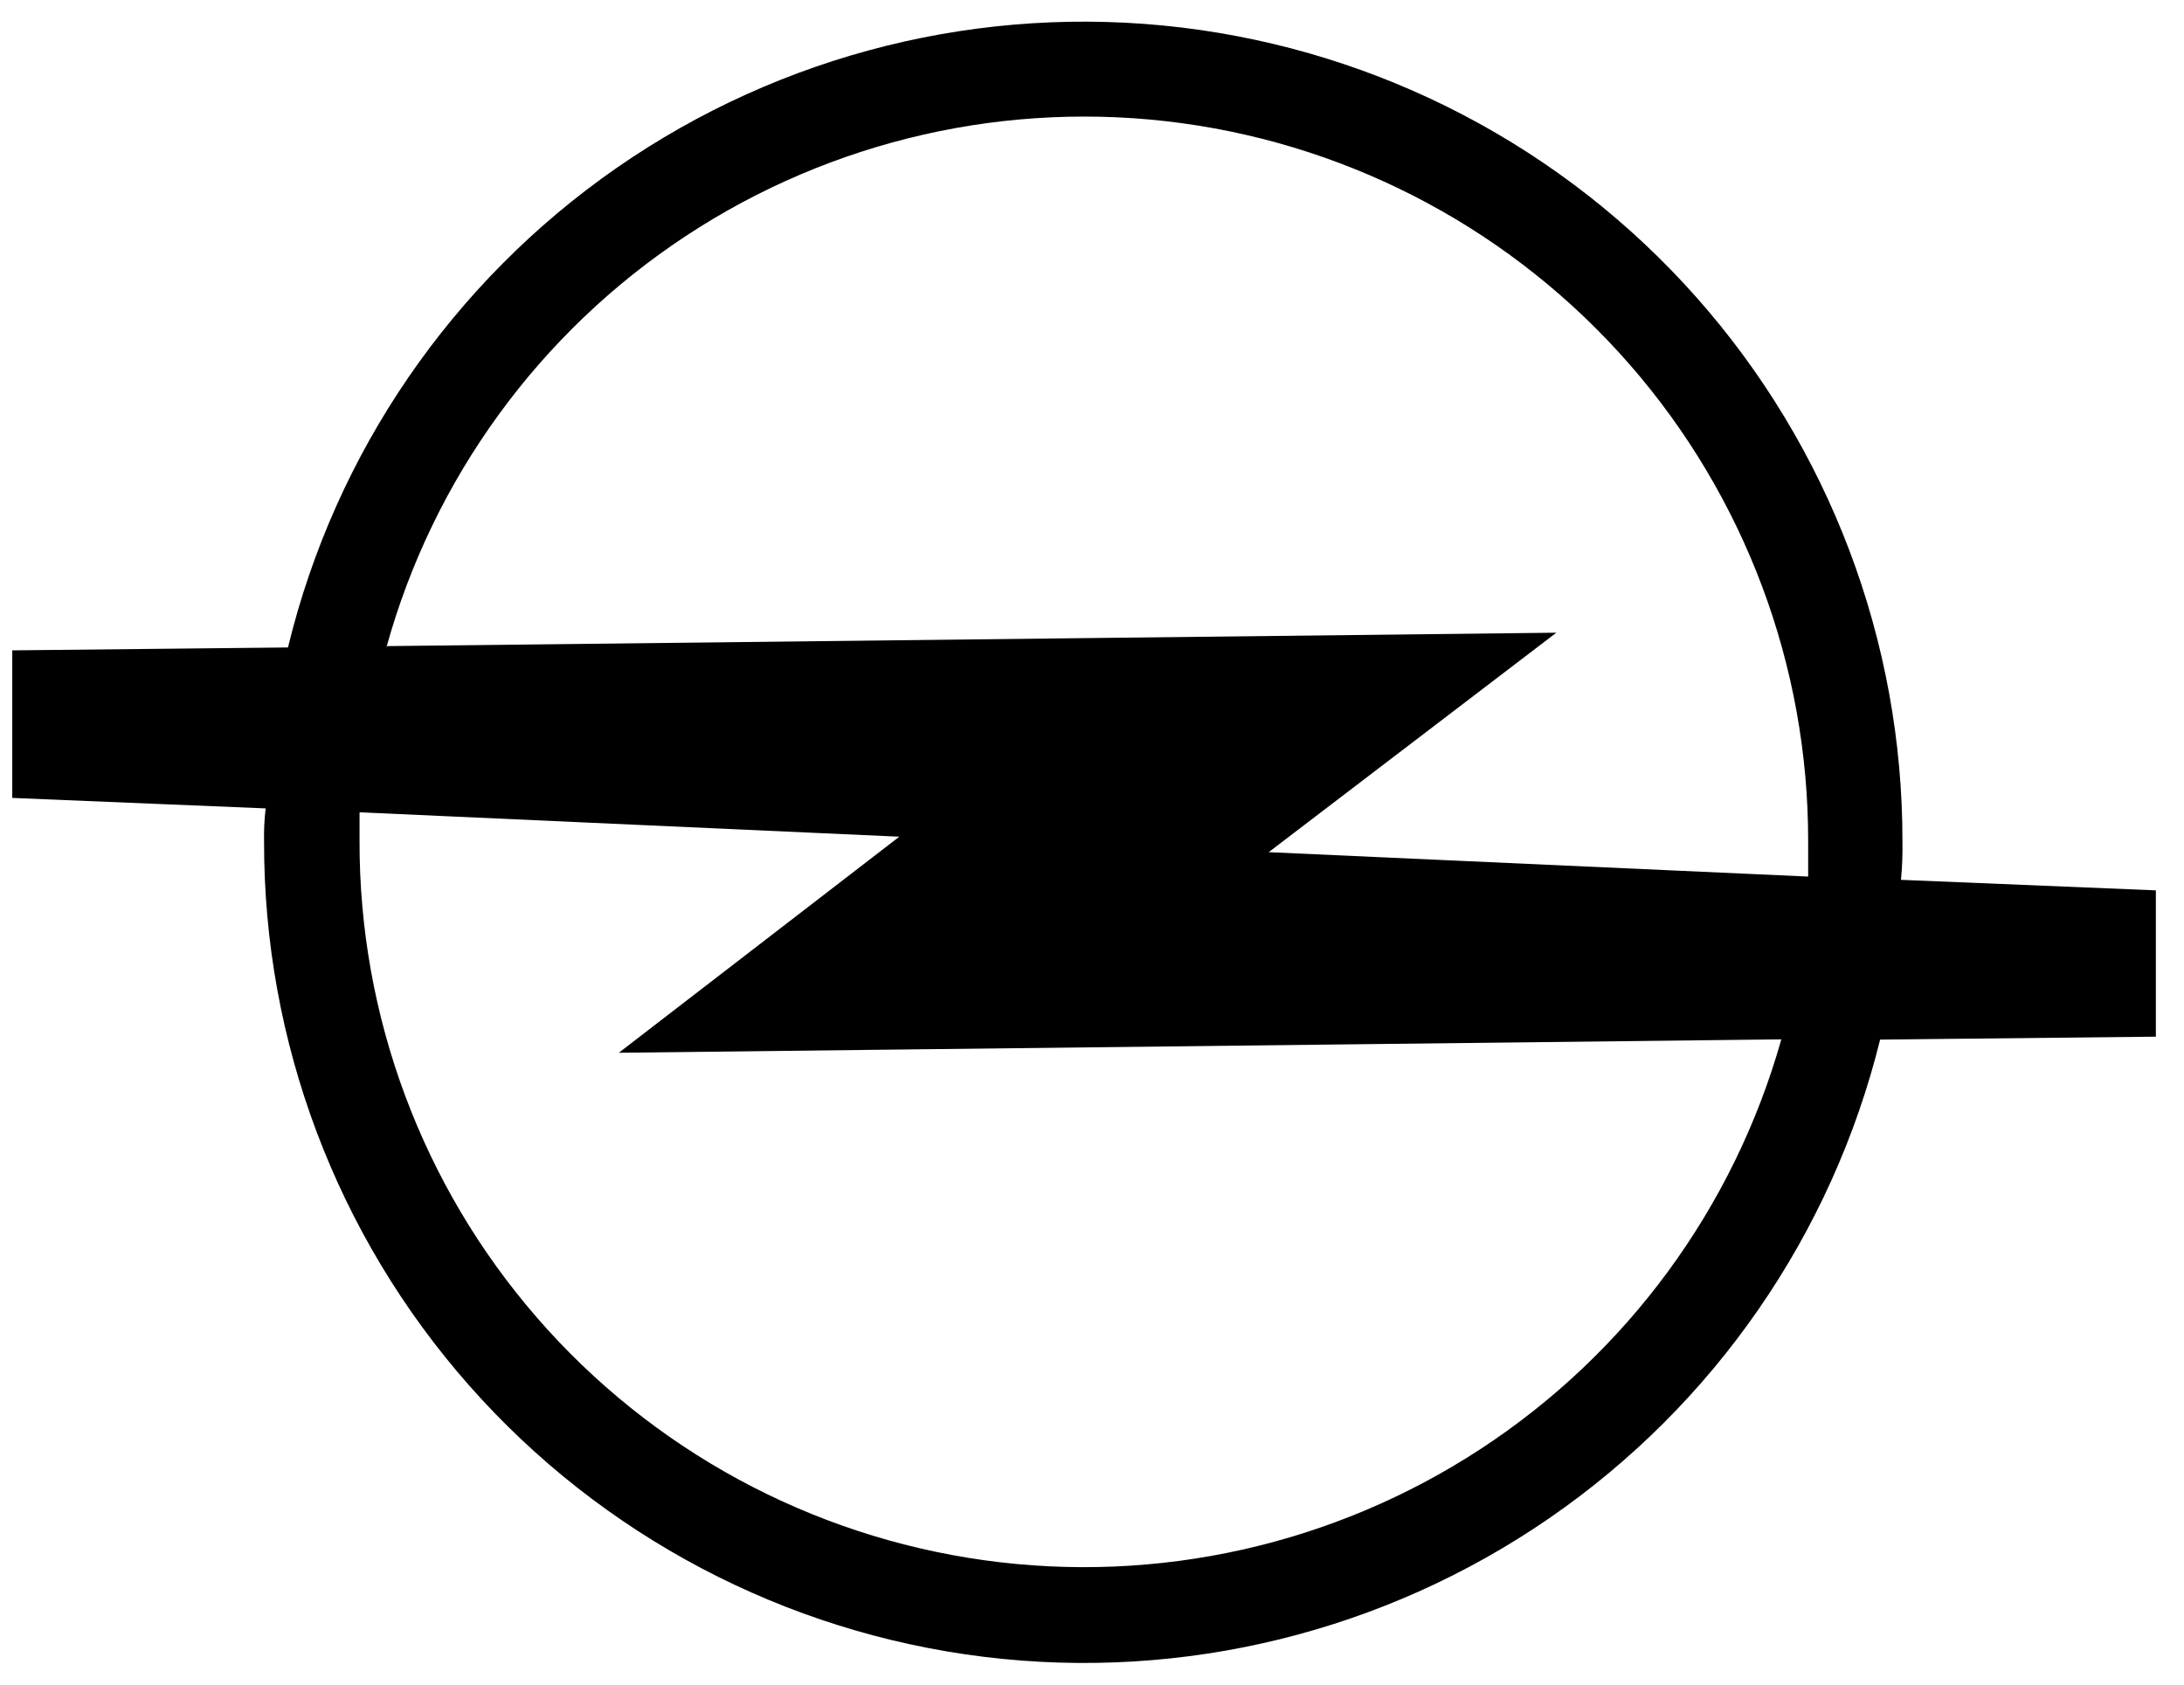
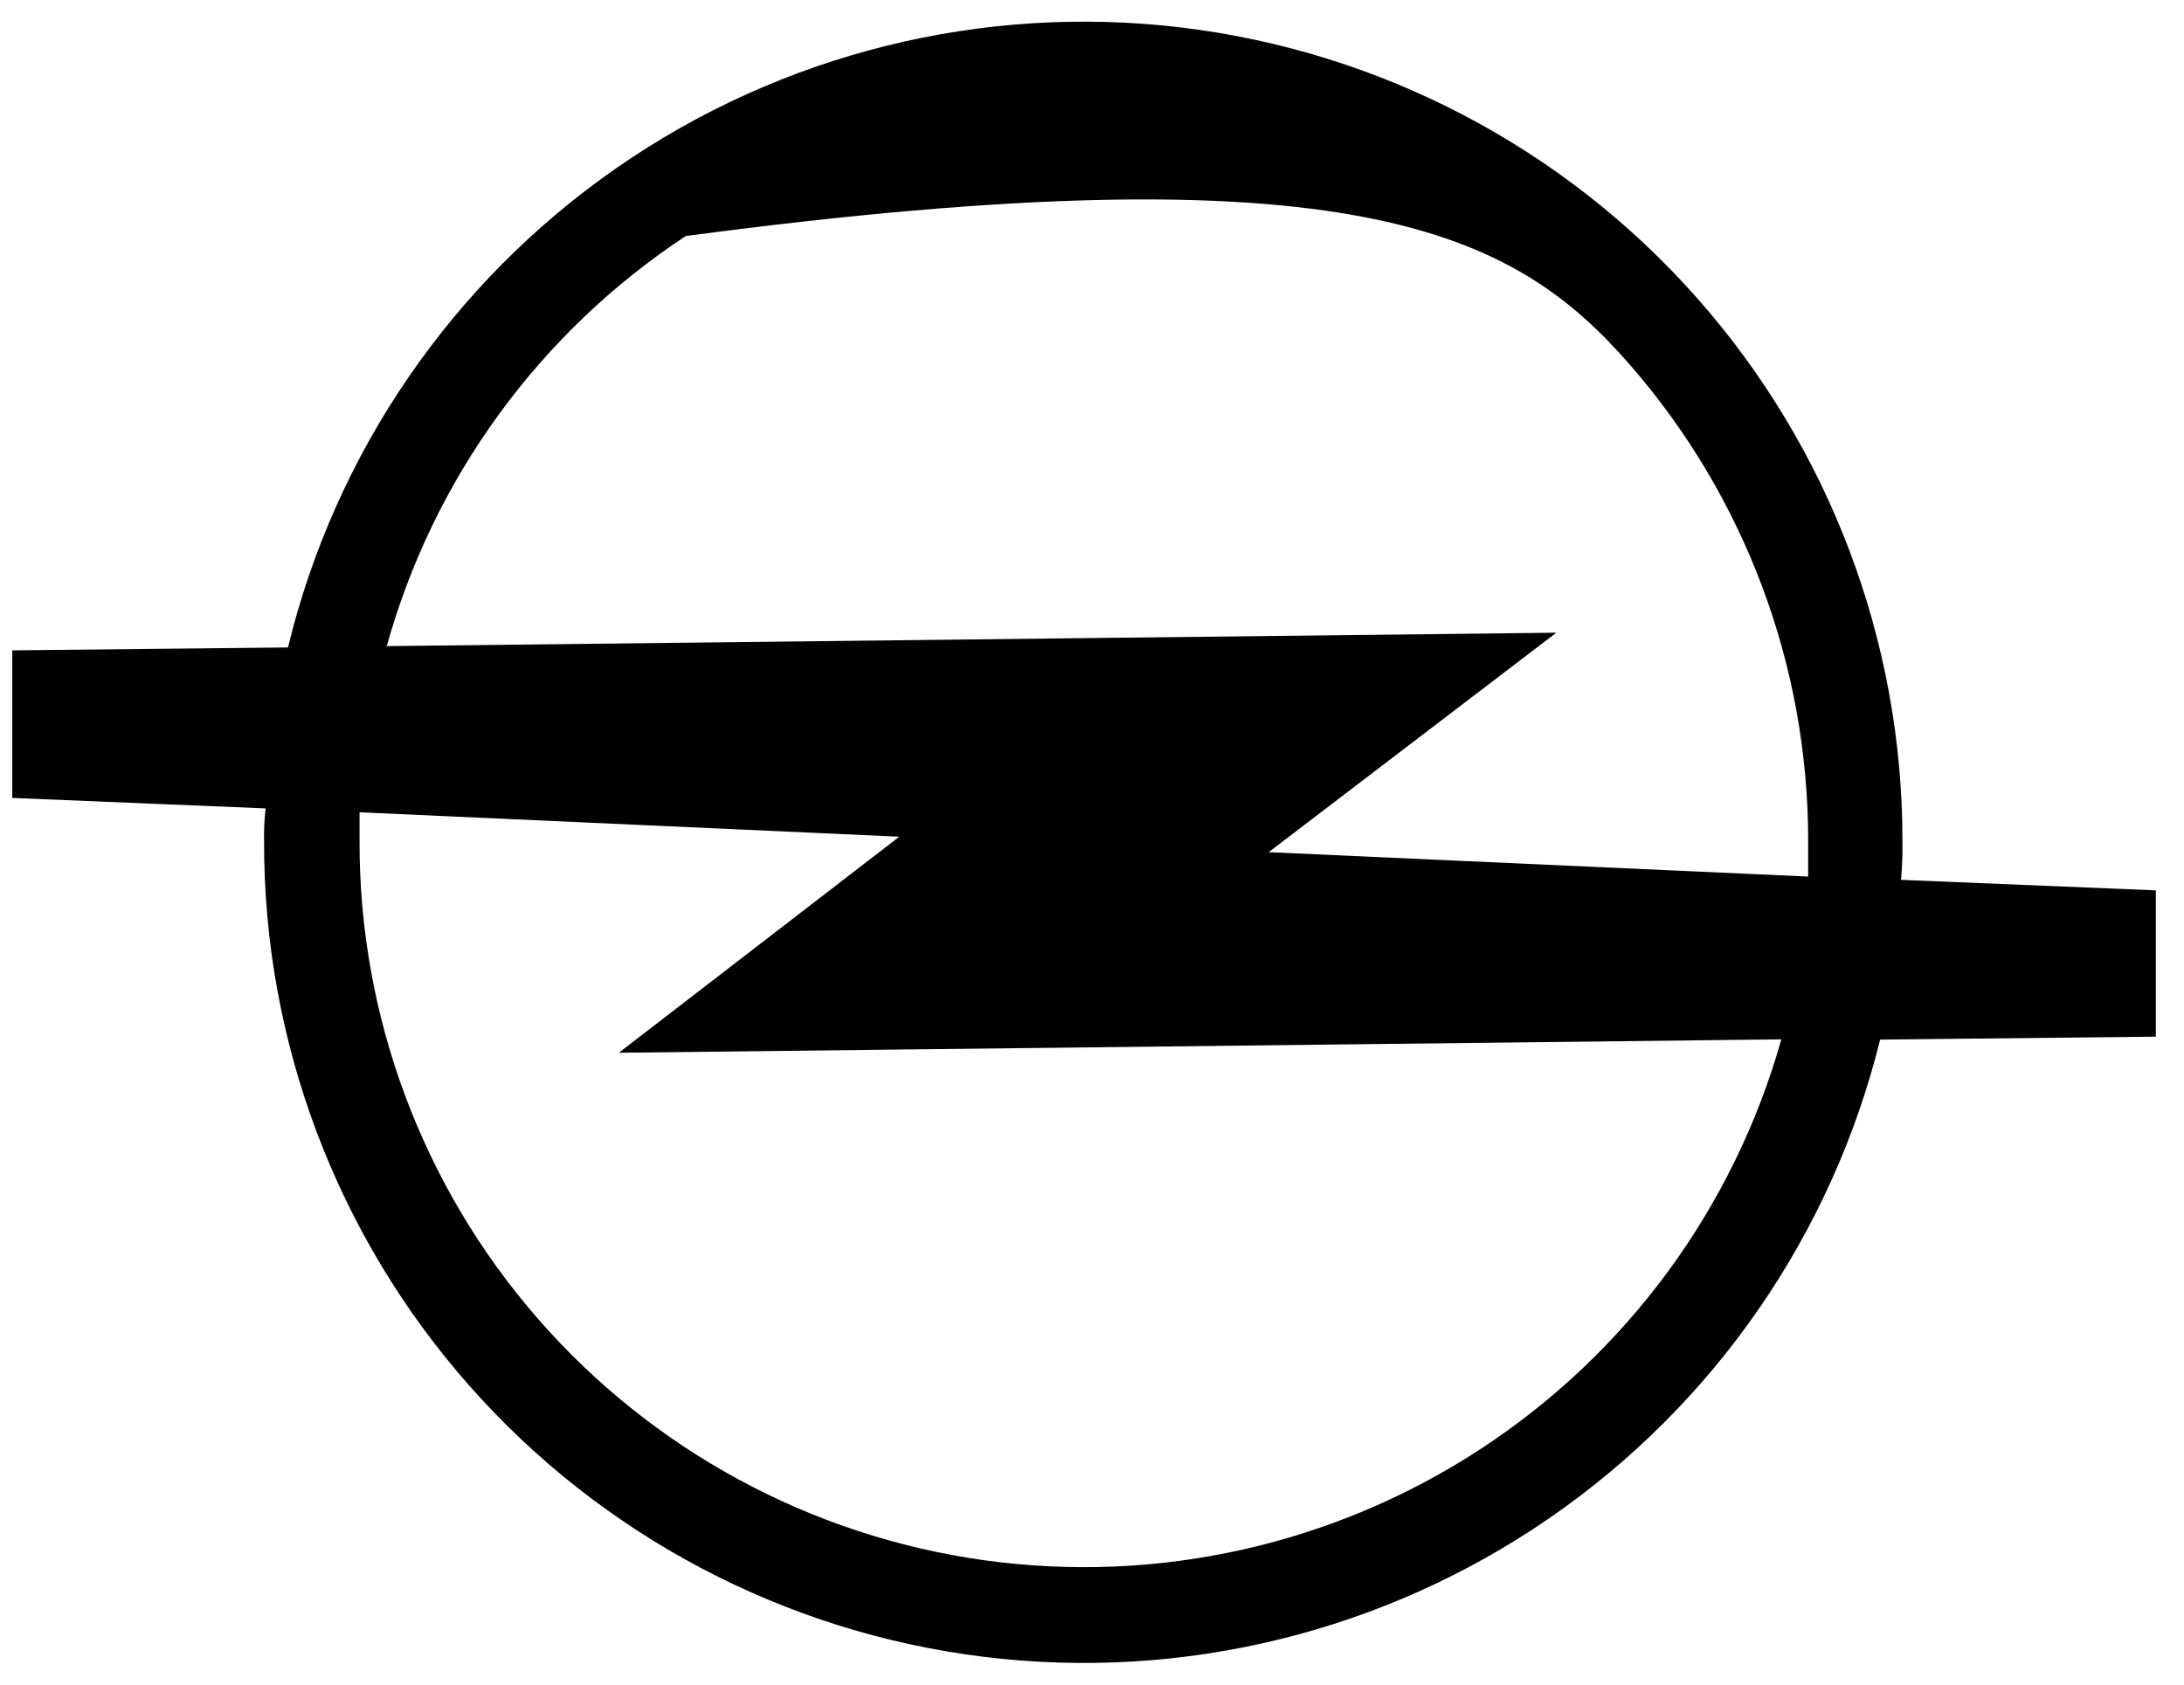
<svg xmlns="http://www.w3.org/2000/svg" width="70" height="54" viewBox="0 0 70 54" fill="none">
-   <path fill-rule="evenodd" clip-rule="evenodd" d="M11.524 26.054V26.964C11.512 32.576 13.533 38.002 17.212 42.239C20.892 46.476 25.982 49.237 31.54 50.012C37.098 50.787 42.748 49.523 47.446 46.453C52.144 43.384 55.571 38.717 57.094 33.316L19.834 33.746L28.824 26.82L11.532 26.038L11.524 26.054ZM12.384 20.754C13.882 15.341 17.291 10.656 21.98 7.566C26.668 4.476 32.319 3.191 37.883 3.949C43.447 4.707 48.547 7.458 52.238 11.69C55.929 15.922 57.96 21.349 57.954 26.964V28.098L40.663 27.316L49.883 20.281L12.384 20.711V20.754ZM8.515 25.913L0.393 25.577V20.847L9.23 20.754C10.743 14.511 14.493 9.041 19.77 5.378C25.047 1.716 31.483 0.116 37.861 0.881C44.238 1.647 50.113 4.724 54.373 9.531C58.633 14.339 60.982 20.541 60.976 26.964C60.983 27.378 60.968 27.792 60.929 28.203L69.098 28.54V33.23L60.26 33.324C58.72 39.562 54.948 45.02 49.656 48.666C44.364 52.312 37.92 53.893 31.542 53.11C25.164 52.327 19.294 49.234 15.042 44.417C10.789 39.599 8.449 33.39 8.464 26.964C8.456 26.613 8.473 26.262 8.515 25.913Z" fill="black" />
+   <path fill-rule="evenodd" clip-rule="evenodd" d="M11.524 26.054V26.964C11.512 32.576 13.533 38.002 17.212 42.239C20.892 46.476 25.982 49.237 31.54 50.012C37.098 50.787 42.748 49.523 47.446 46.453C52.144 43.384 55.571 38.717 57.094 33.316L19.834 33.746L28.824 26.82L11.532 26.038L11.524 26.054ZM12.384 20.754C13.882 15.341 17.291 10.656 21.98 7.566C43.447 4.707 48.547 7.458 52.238 11.69C55.929 15.922 57.96 21.349 57.954 26.964V28.098L40.663 27.316L49.883 20.281L12.384 20.711V20.754ZM8.515 25.913L0.393 25.577V20.847L9.23 20.754C10.743 14.511 14.493 9.041 19.77 5.378C25.047 1.716 31.483 0.116 37.861 0.881C44.238 1.647 50.113 4.724 54.373 9.531C58.633 14.339 60.982 20.541 60.976 26.964C60.983 27.378 60.968 27.792 60.929 28.203L69.098 28.54V33.23L60.26 33.324C58.72 39.562 54.948 45.02 49.656 48.666C44.364 52.312 37.92 53.893 31.542 53.11C25.164 52.327 19.294 49.234 15.042 44.417C10.789 39.599 8.449 33.39 8.464 26.964C8.456 26.613 8.473 26.262 8.515 25.913Z" fill="black" />
</svg>